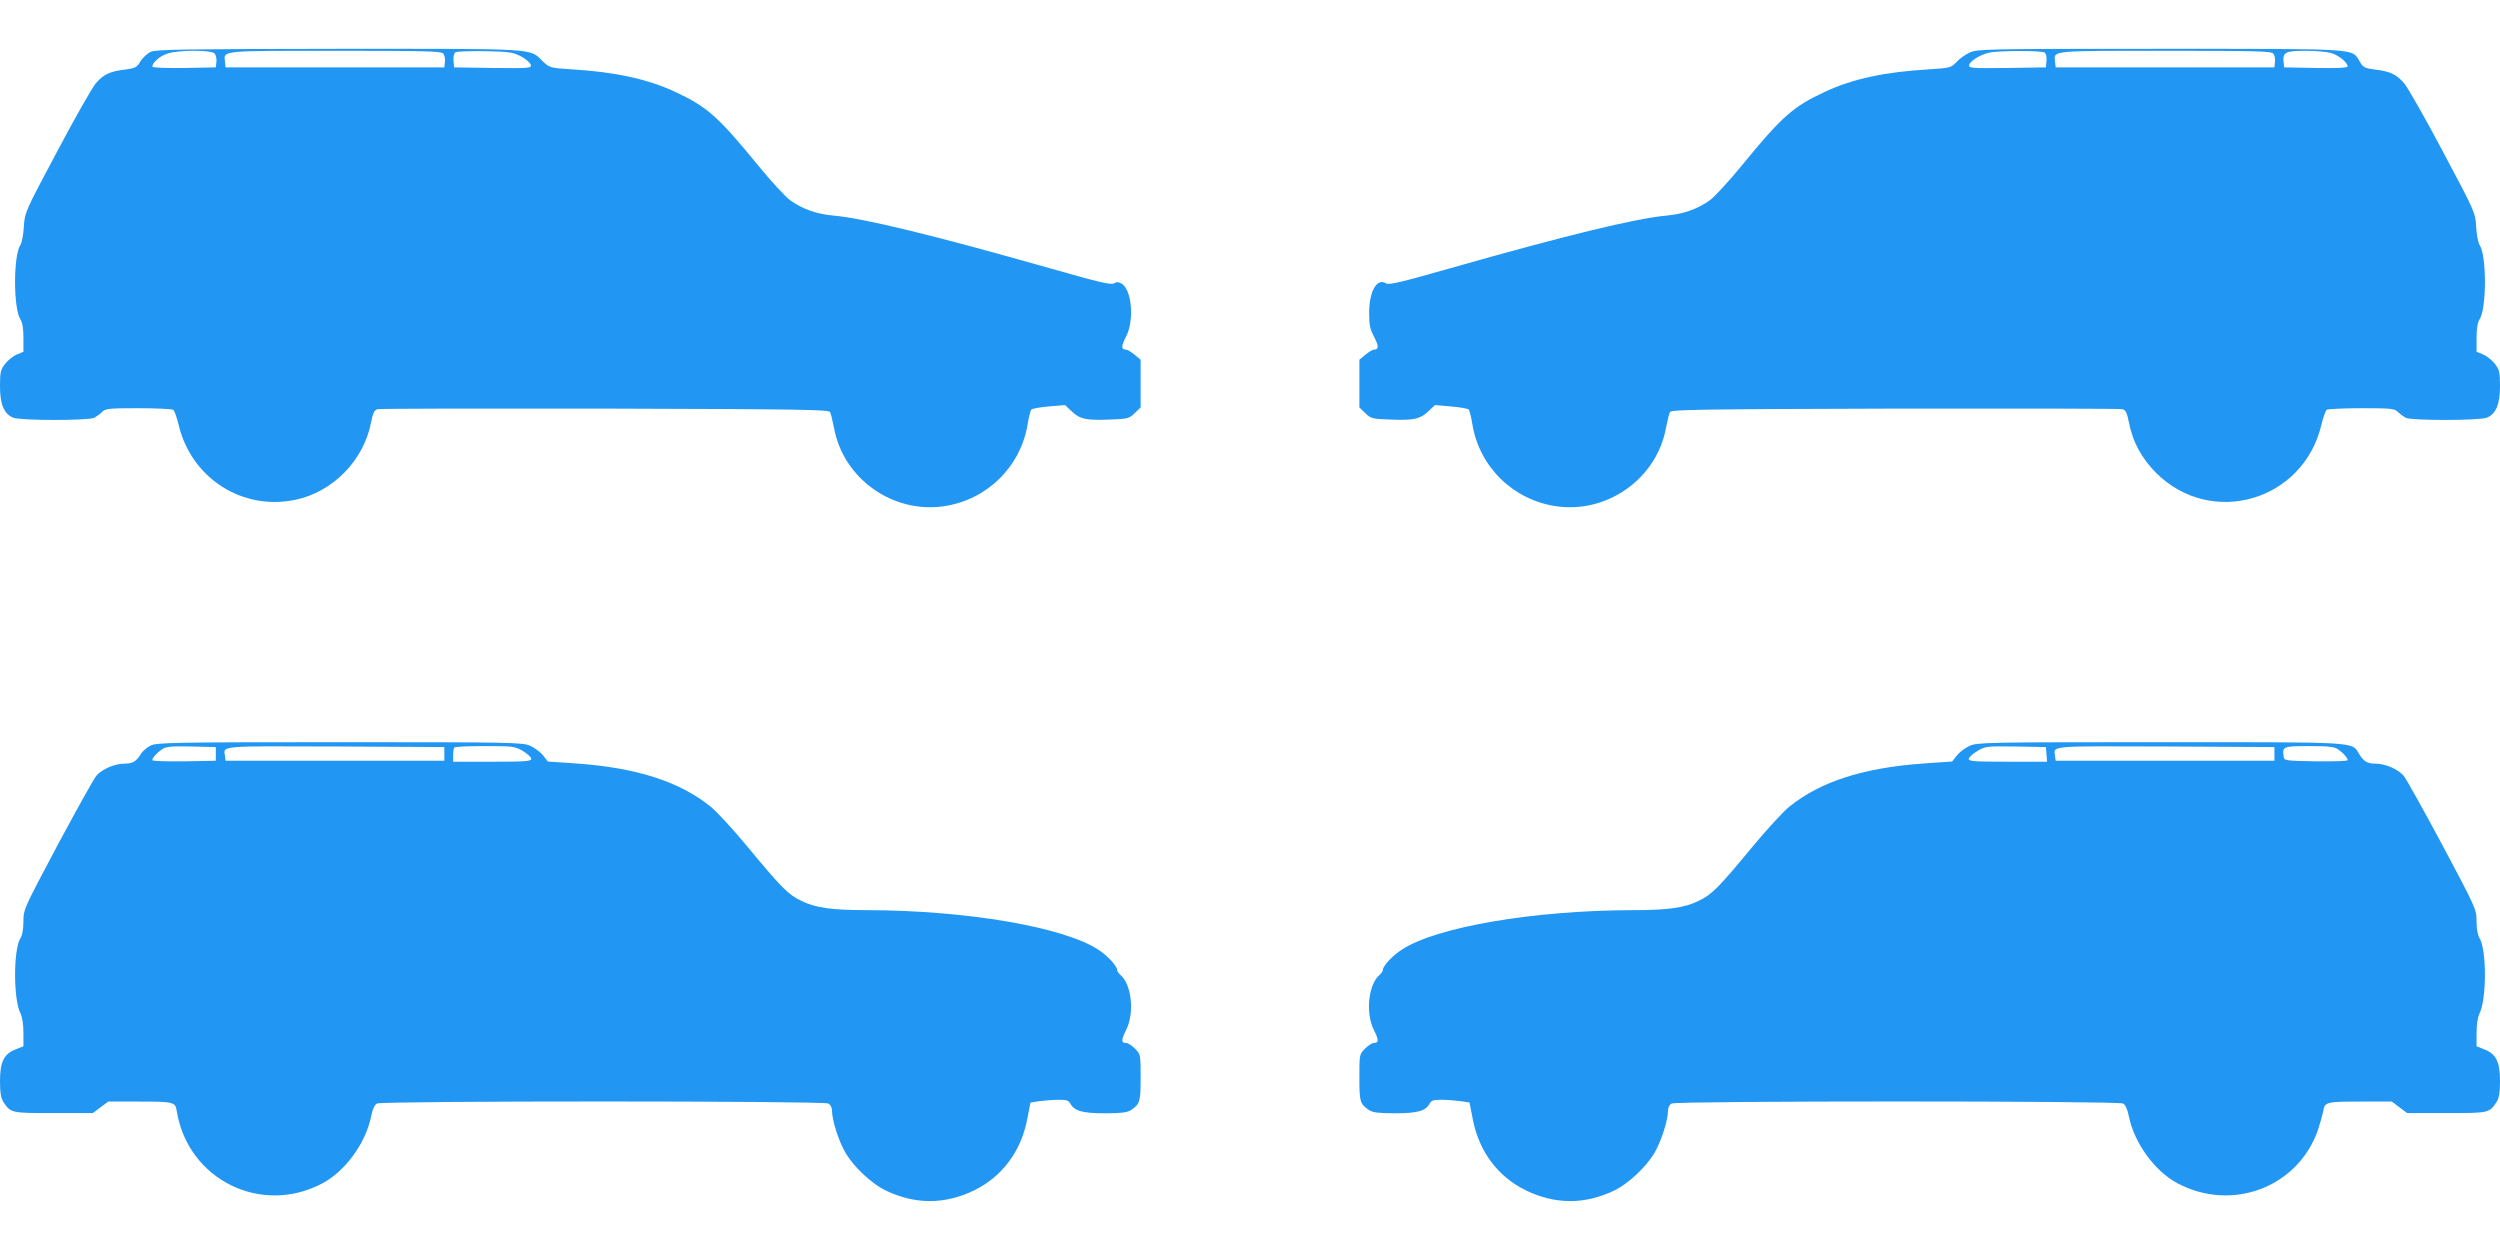
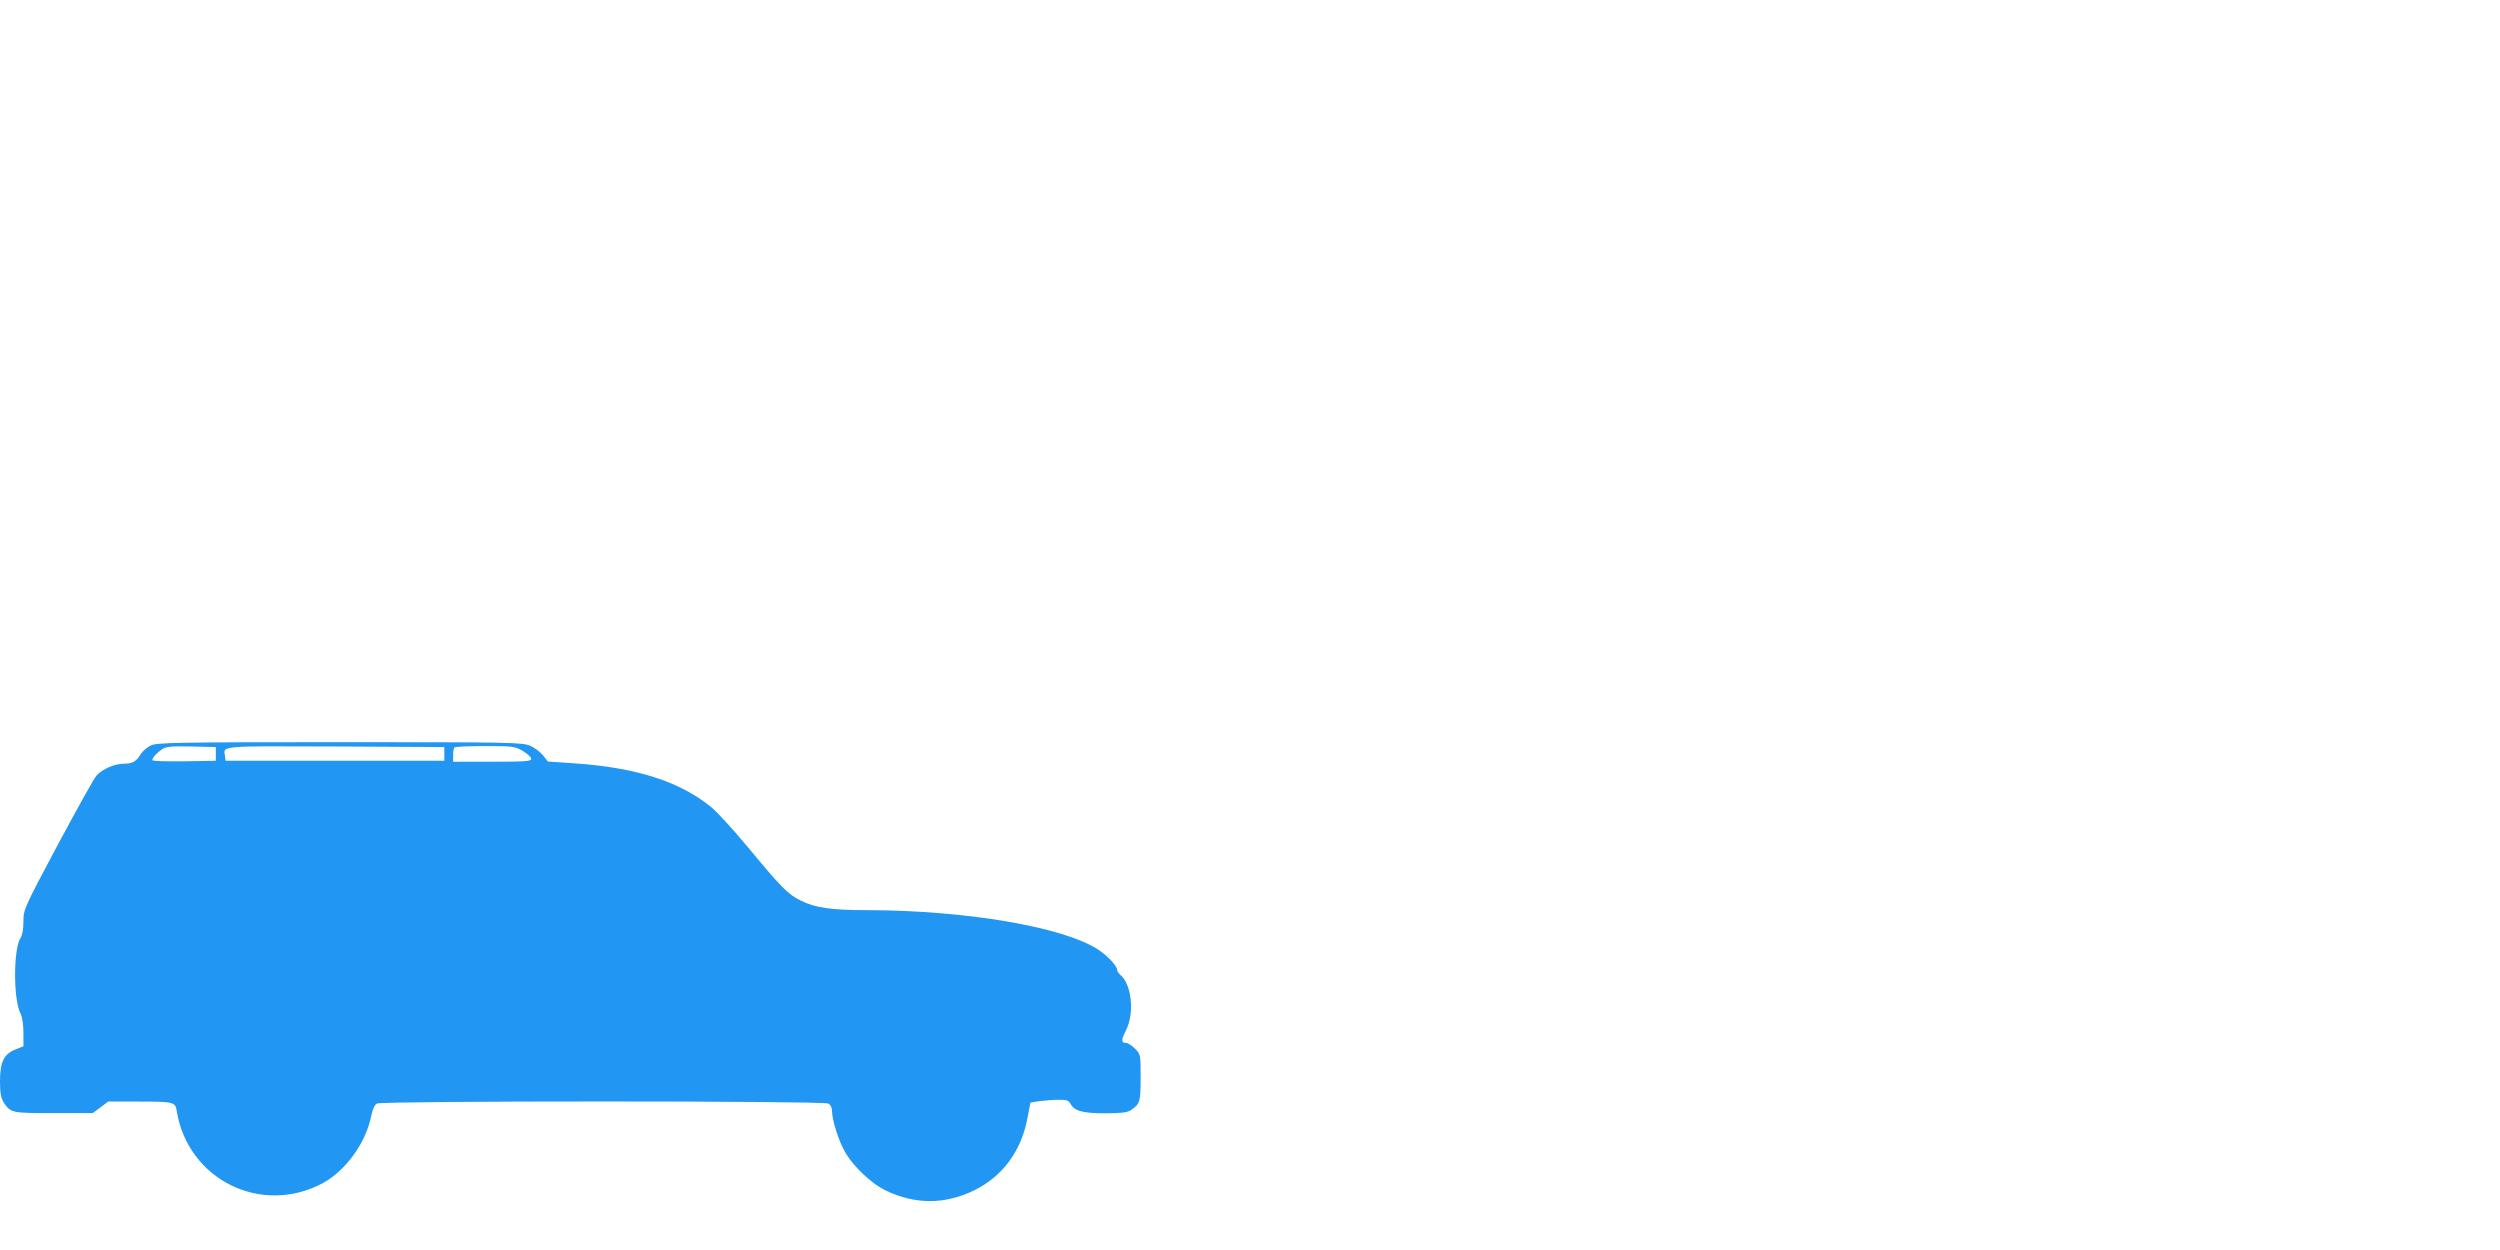
<svg xmlns="http://www.w3.org/2000/svg" version="1.0" width="1280pt" height="640pt" viewBox="0 0 1280 640" preserveAspectRatio="xMidYMid meet">
  <g transform="translate(0,640) scale(0.1,-0.1)" fill="#2196f3" stroke="none">
-     <path d="M772 6135 c-17 -8 -41 -30 -53 -49 -18 -31 -26 -35 -77 -42 -78 -9 -111 -24 -151 -70 -18 -21 -108 -178 -198 -349 -164 -308 -166 -311 -171 -385 -2 -41 -10 -84 -18 -95 -36 -55 -36 -326 1 -381 10 -15 15 -47 15 -94 l0 -71 -34 -14 c-19 -8 -46 -30 -60 -48 -23 -30 -26 -43 -26 -115 0 -91 20 -140 66 -160 34 -16 387 -16 417 -1 12 7 30 20 40 30 16 17 35 19 185 19 92 0 172 -4 179 -8 6 -4 18 -38 27 -75 64 -274 325 -443 598 -386 192 40 351 202 388 397 10 50 17 63 34 67 11 3 536 4 1165 3 1005 -3 1145 -5 1151 -18 4 -8 13 -44 20 -80 47 -260 300 -440 562 -402 220 32 392 200 429 417 6 39 15 74 19 78 4 5 45 12 90 16 l83 7 35 -33 c42 -39 72 -46 196 -41 89 3 97 5 125 32 l31 30 0 122 0 122 -31 26 c-17 14 -37 26 -44 26 -25 0 -25 18 0 66 44 83 30 244 -24 273 -15 8 -25 8 -38 0 -15 -9 -80 7 -319 75 -605 172 -960 258 -1115 272 -88 8 -159 33 -221 77 -25 17 -101 100 -168 182 -203 248 -260 299 -424 375 -140 65 -307 102 -531 115 -107 7 -111 8 -145 40 -71 69 -11 65 -1042 65 -782 -1 -938 -3 -966 -15z m327 -9 c7 -8 11 -27 9 -43 l-3 -28 -162 -3 c-94 -1 -163 1 -163 7 0 20 37 53 75 66 55 20 228 20 244 1z m1170 0 c7 -8 11 -27 9 -43 l-3 -28 -560 0 -560 0 -3 28 c-7 59 -29 57 563 57 460 0 544 -2 554 -14z m401 -16 c25 -14 46 -33 48 -43 3 -16 -10 -17 -195 -15 l-198 3 -3 34 c-2 20 2 38 10 43 7 5 76 7 153 6 127 -3 144 -6 185 -28z" />
-     <path d="M10085 6131 c-22 -10 -53 -32 -68 -49 -28 -29 -33 -30 -140 -37 -225 -13 -393 -49 -533 -115 -164 -76 -221 -127 -424 -375 -67 -82 -143 -165 -168 -182 -62 -44 -133 -69 -221 -77 -155 -14 -510 -100 -1115 -272 -239 -68 -304 -84 -319 -75 -47 30 -87 -40 -87 -152 0 -60 5 -83 25 -121 25 -48 25 -66 0 -66 -7 0 -27 -12 -44 -26 l-31 -26 0 -122 0 -122 31 -30 c28 -27 36 -29 125 -32 124 -5 154 2 196 41 l35 33 83 -7 c45 -4 86 -11 90 -16 4 -4 13 -39 19 -78 37 -217 209 -385 429 -417 262 -38 515 142 562 402 7 36 16 72 20 80 6 13 146 15 1151 18 629 1 1154 0 1165 -3 17 -4 24 -17 34 -67 19 -100 65 -184 139 -259 283 -282 756 -144 847 248 9 37 21 71 27 75 7 4 87 8 179 8 150 0 169 -2 185 -19 10 -10 28 -23 40 -30 30 -15 383 -15 417 1 46 20 66 69 66 160 0 72 -3 85 -26 115 -14 18 -41 40 -60 48 l-34 14 0 71 c0 47 5 79 15 94 37 55 37 326 1 381 -8 11 -16 54 -18 95 -5 74 -7 77 -171 385 -90 171 -180 328 -198 349 -40 46 -73 61 -151 70 -51 7 -59 11 -77 42 -40 67 8 64 -1023 64 -887 0 -935 -1 -973 -19z m383 0 c8 -5 12 -22 10 -42 l-3 -34 -198 -3 c-183 -2 -198 -1 -195 15 4 20 56 53 101 63 44 11 269 12 285 1z m1171 -5 c7 -8 11 -27 9 -43 l-3 -28 -560 0 -560 0 -3 28 c-7 59 -29 57 563 57 460 0 544 -2 554 -14z m295 3 c39 -11 86 -49 86 -69 0 -7 -52 -10 -162 -8 l-163 3 -3 28 c-6 49 11 57 112 57 50 0 108 -5 130 -11z" />
    <path d="M772 2583 c-19 -9 -41 -28 -50 -42 -24 -40 -43 -51 -86 -51 -49 0 -113 -28 -142 -61 -12 -13 -101 -173 -198 -354 -174 -327 -176 -331 -176 -393 0 -38 -6 -71 -15 -85 -37 -57 -37 -315 0 -386 9 -19 15 -56 15 -99 l0 -69 -40 -16 c-60 -23 -80 -64 -80 -162 0 -61 5 -87 18 -108 37 -56 41 -56 257 -56 l200 0 39 29 40 30 150 0 c187 0 194 -2 201 -49 57 -351 433 -537 747 -369 116 62 220 205 248 341 7 37 18 61 30 67 26 14 2284 14 2311 0 12 -7 19 -21 19 -38 0 -49 36 -160 71 -218 43 -71 132 -154 201 -188 153 -74 305 -74 457 0 142 70 238 198 270 362 l17 87 45 7 c24 3 67 7 96 7 42 1 54 -3 63 -19 20 -38 62 -50 177 -50 84 0 114 4 133 16 47 32 50 42 50 167 0 118 0 119 -29 148 -16 16 -36 29 -45 29 -26 0 -26 15 -1 65 45 88 29 236 -29 284 -9 8 -16 18 -16 24 0 21 -50 75 -99 106 -180 116 -676 200 -1181 201 -181 0 -266 12 -338 48 -67 32 -101 67 -275 277 -73 88 -158 181 -191 207 -159 127 -377 197 -685 219 l-146 10 -24 31 c-14 17 -43 39 -65 49 -39 18 -87 19 -976 19 -847 0 -938 -2 -968 -17z m333 -43 l0 -35 -162 -3 c-90 -1 -163 1 -163 6 0 12 22 37 50 56 21 14 47 16 150 14 l125 -3 0 -35z m1170 0 l0 -35 -560 0 -560 0 -3 23 c-8 55 -38 52 565 50 l558 -3 0 -35z m402 15 c23 -14 43 -32 43 -40 0 -13 -31 -15 -200 -15 l-200 0 0 33 c0 19 3 37 7 40 3 4 74 7 156 7 143 0 152 -1 194 -25z" />
-     <path d="M10084 2581 c-22 -10 -51 -32 -65 -49 l-24 -31 -146 -10 c-308 -22 -526 -92 -685 -219 -33 -26 -118 -119 -191 -207 -174 -210 -208 -245 -275 -277 -72 -36 -157 -48 -338 -48 -505 -1 -1001 -85 -1181 -201 -49 -31 -99 -85 -99 -106 0 -6 -7 -16 -16 -24 -58 -48 -74 -196 -29 -284 25 -50 25 -65 -1 -65 -9 0 -29 -13 -45 -29 -29 -29 -29 -30 -29 -148 0 -125 3 -135 50 -167 19 -12 49 -16 133 -16 115 0 157 12 177 50 9 16 21 20 63 19 29 0 72 -4 96 -7 l45 -7 17 -87 c32 -164 128 -292 270 -362 152 -74 304 -74 457 0 69 34 158 117 201 188 35 58 71 169 71 218 0 17 7 31 19 38 27 14 2285 14 2311 0 12 -6 23 -30 30 -67 28 -136 132 -279 248 -341 280 -149 618 -21 720 273 11 33 23 76 27 96 7 47 14 49 201 49 l150 0 40 -30 39 -29 200 0 c216 0 220 0 257 56 13 21 18 47 18 108 0 98 -20 139 -80 162 l-40 16 0 69 c0 43 6 80 15 99 37 71 37 329 0 386 -9 14 -15 47 -15 85 0 62 -2 66 -176 393 -97 181 -186 341 -198 354 -29 33 -93 61 -142 61 -43 0 -62 11 -86 51 -38 62 5 59 -1020 59 -887 0 -935 -1 -974 -19z m394 -43 l3 -38 -200 0 c-169 0 -201 2 -201 14 0 8 19 26 43 40 41 25 46 26 197 24 l155 -3 3 -37z m1167 2 l0 -35 -560 0 -560 0 -3 23 c-8 55 -38 52 565 50 l558 -3 0 -35z m325 24 c28 -19 50 -44 50 -56 0 -5 -73 -7 -162 -6 -162 3 -163 3 -166 26 -7 50 -1 52 130 52 98 0 129 -3 148 -16z" />
  </g>
</svg>